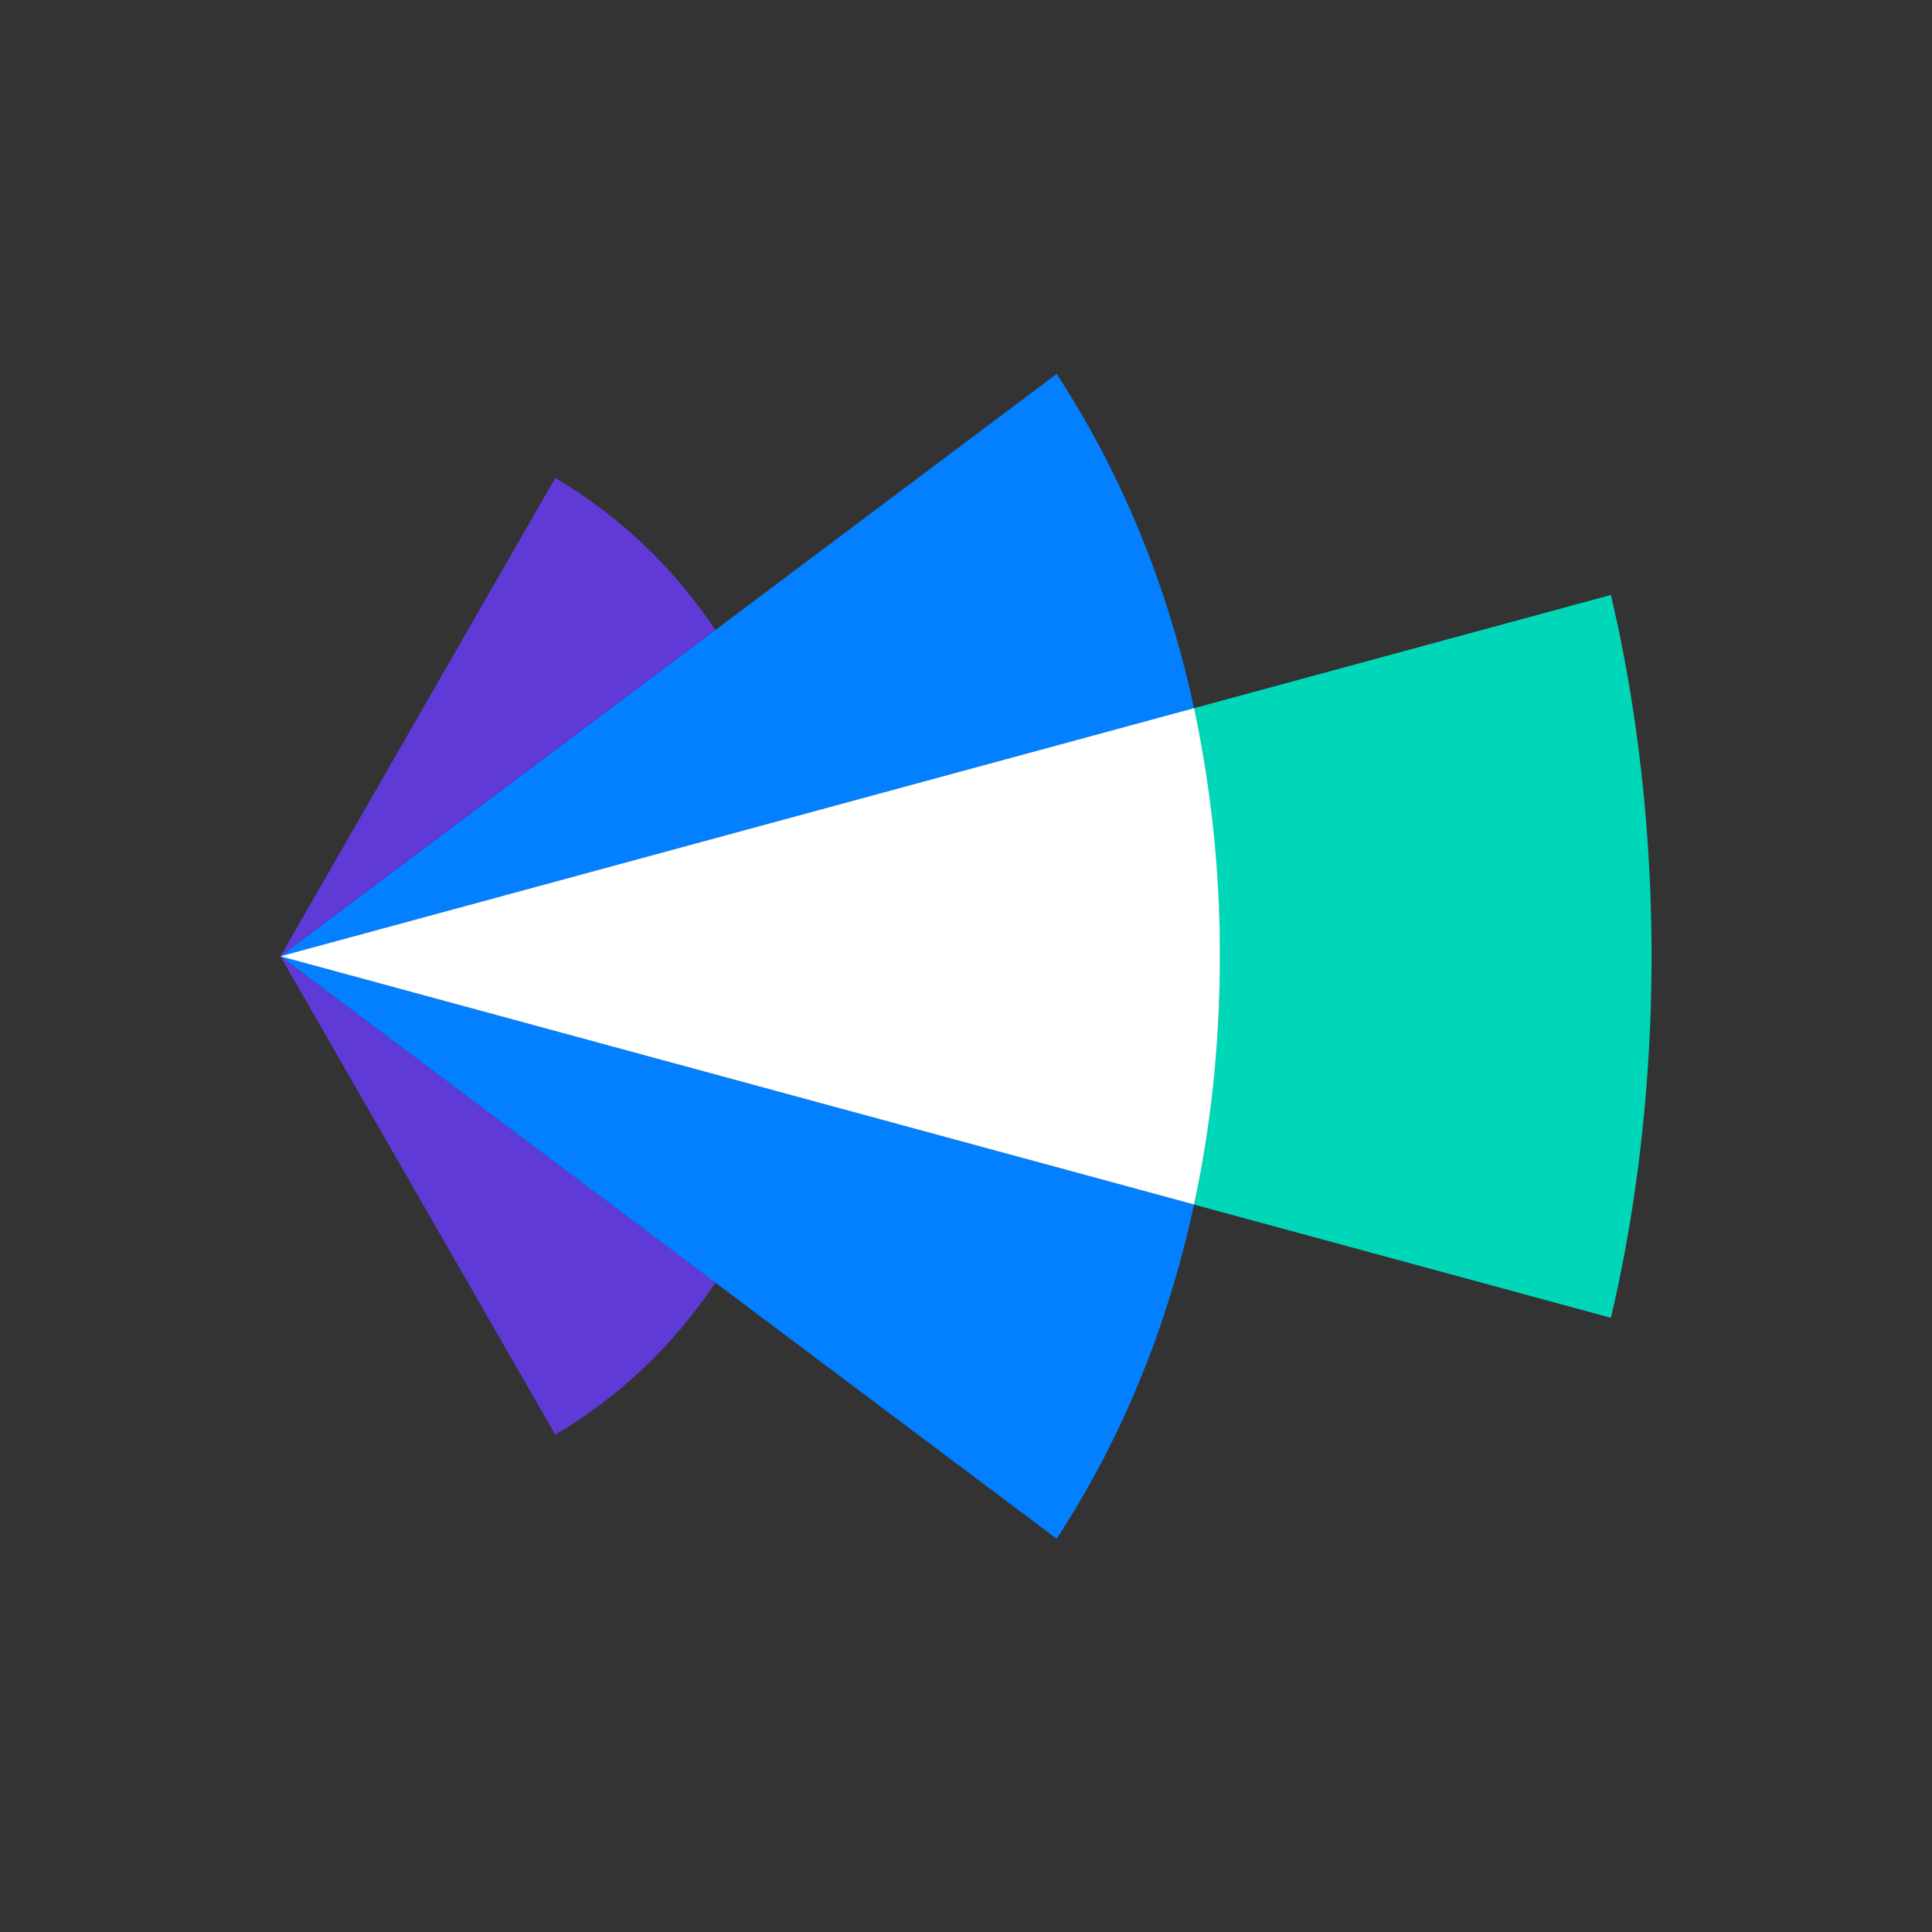
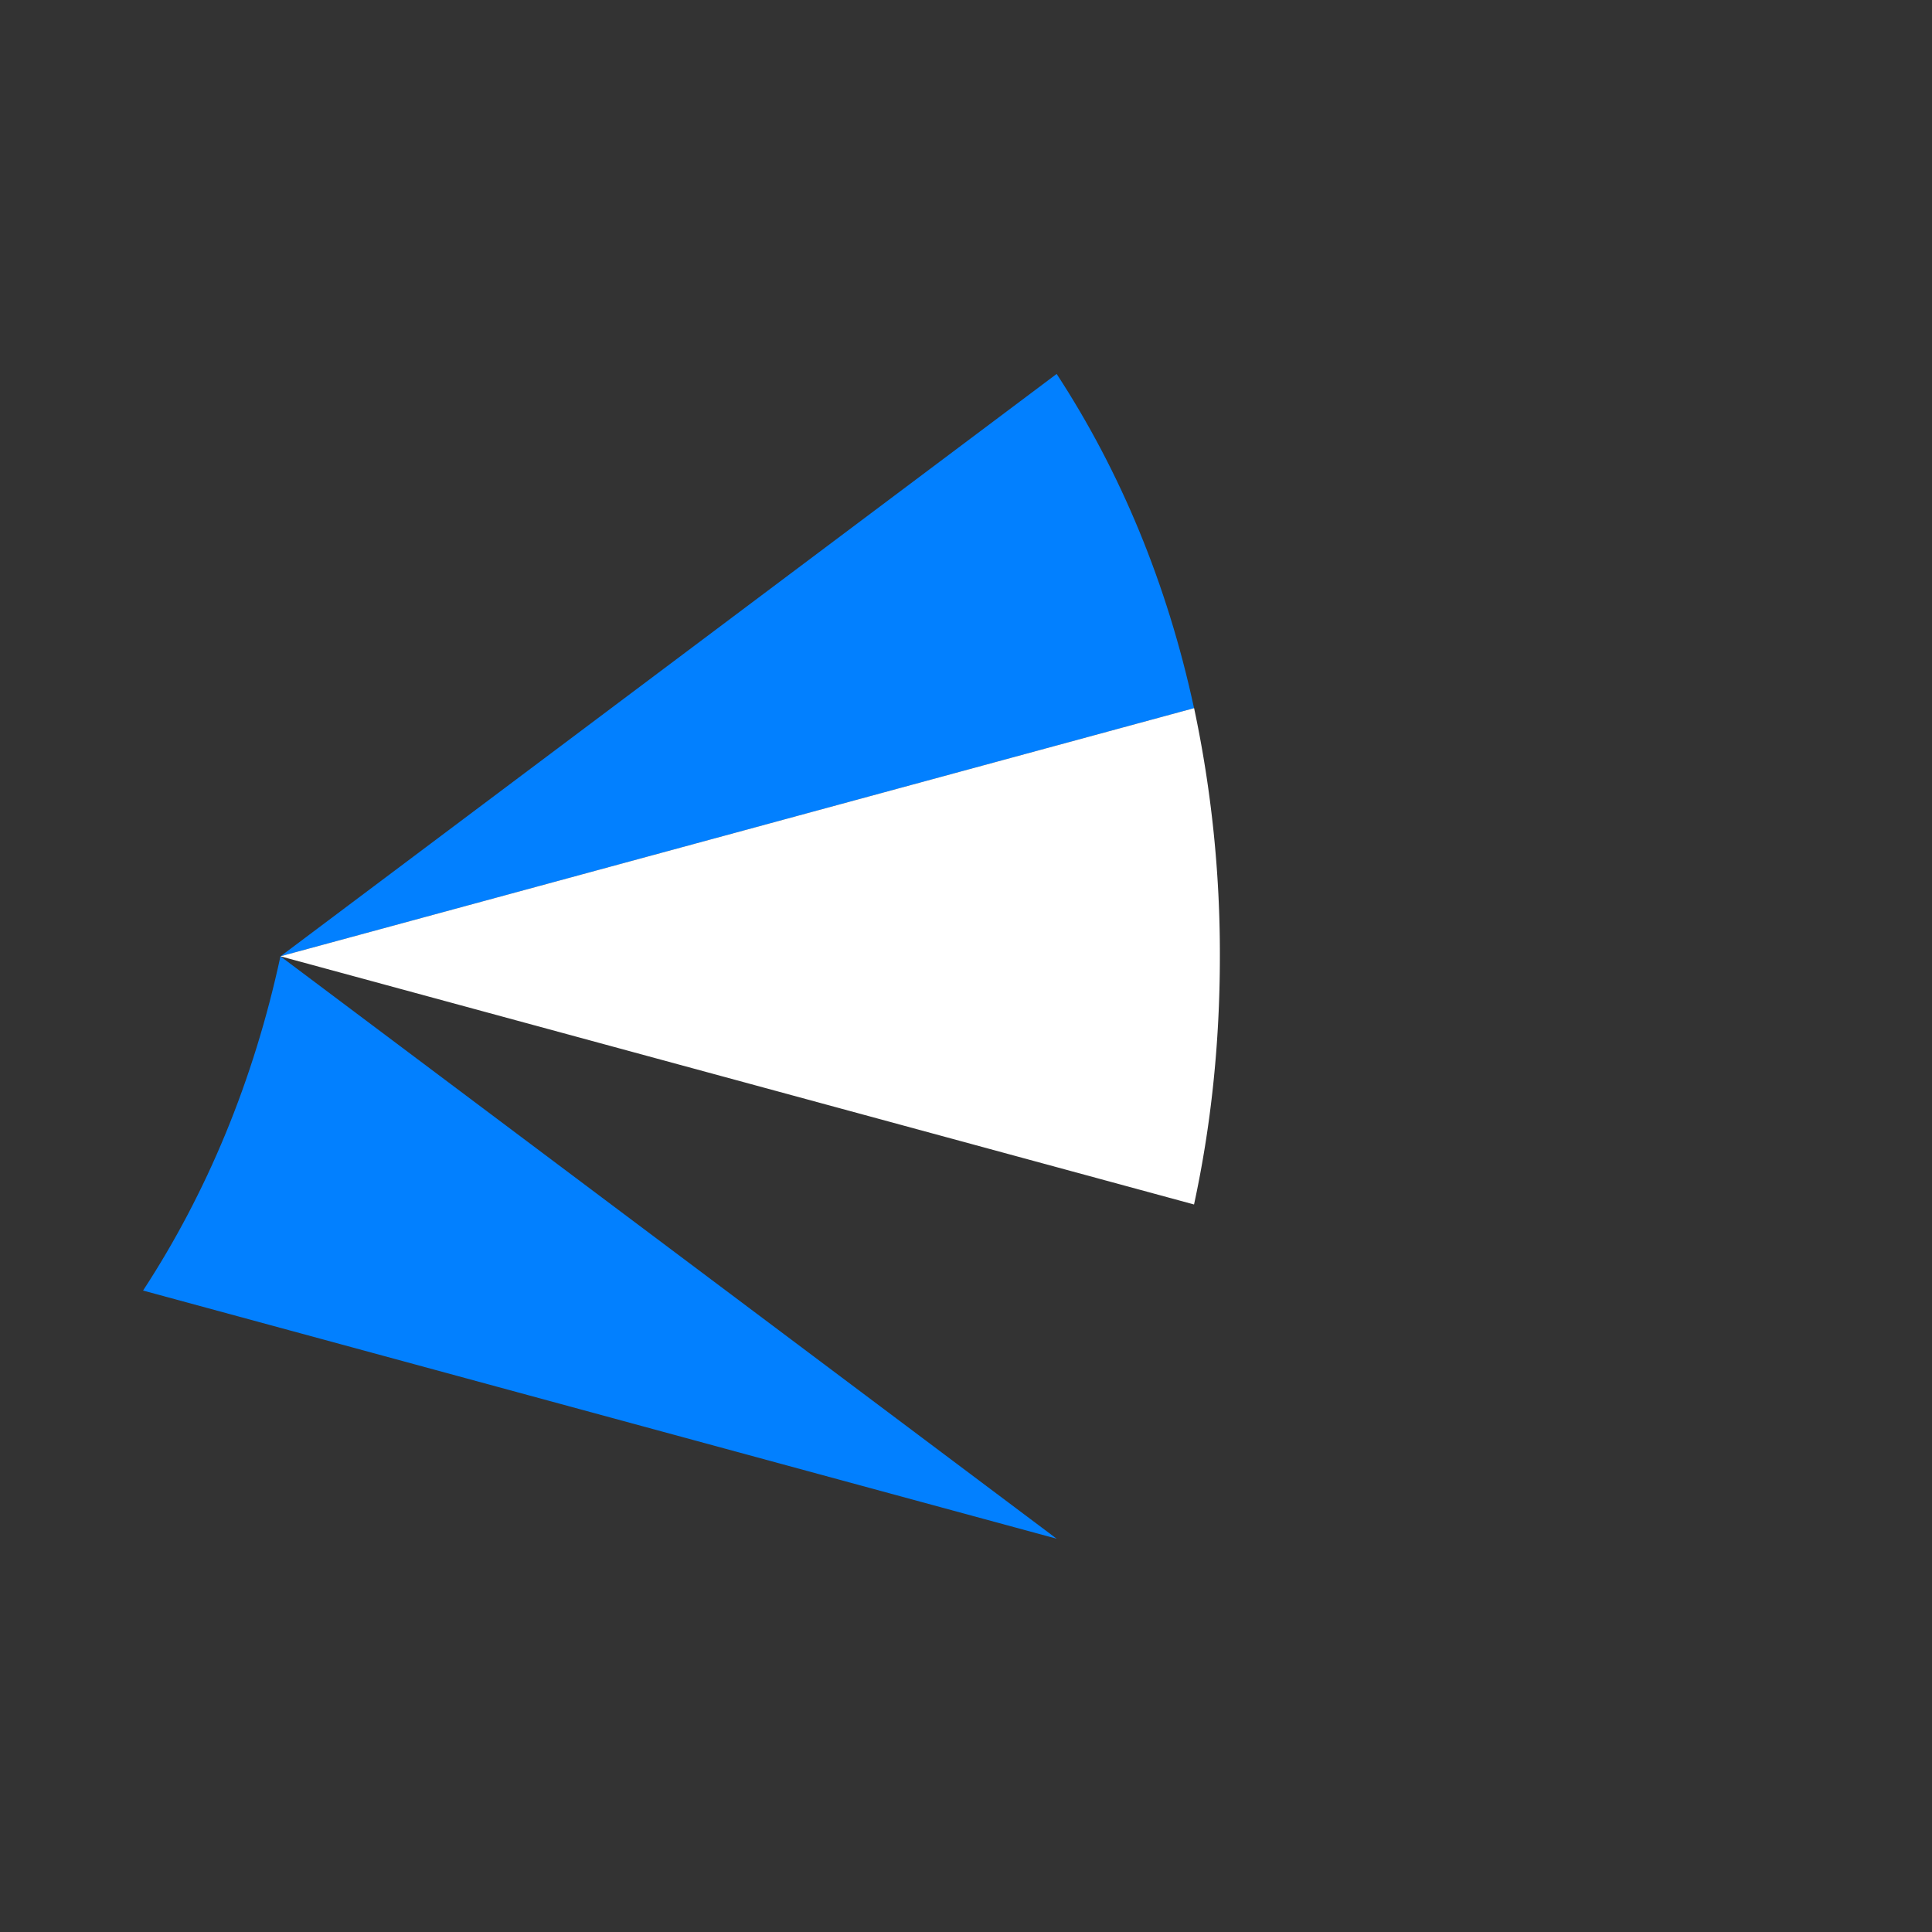
<svg xmlns="http://www.w3.org/2000/svg" width="62" height="62" fill="none">
  <rect width="100%" height="100%" fill="#333333" stroke="none" />
-   <path d="M51.695 19.093l-13.379 3.634c.541 2.51.827 5.171.827 7.964a37.9 37.9 0 0 1-.827 7.964l13.379 3.634C52.551 38.663 53 34.69 53 30.693s-.449-7.975-1.305-11.6z" fill="#00d7b8" />
  <g fill="#5f3ad7">
-     <path d="M17.819 15.337L9 30.688l13.958-10.473c-1.339-2.007-3.081-3.659-5.139-4.878z" />
-     <path d="M17.819 46.042L9 30.689l13.958 10.473c-1.339 2.009-3.081 3.661-5.139 4.88z" />
-   </g>
+     </g>
  <g fill="#0280ff">
    <path d="M33.909 12L9 30.69l29.318-7.964c-.858-3.984-2.36-7.591-4.409-10.727z" />
-     <path d="M33.909 49.379L9 30.689l29.318 7.964c-.858 3.986-2.36 7.593-4.409 10.726z" />
+     <path d="M33.909 49.379L9 30.689c-.858 3.986-2.36 7.593-4.409 10.726z" />
  </g>
  <path d="M39.147 30.689a37.9 37.9 0 0 0-.827-7.964L9 30.689l29.318 7.964c.544-2.515.829-5.167.829-7.964z" fill="#fff" />
</svg>